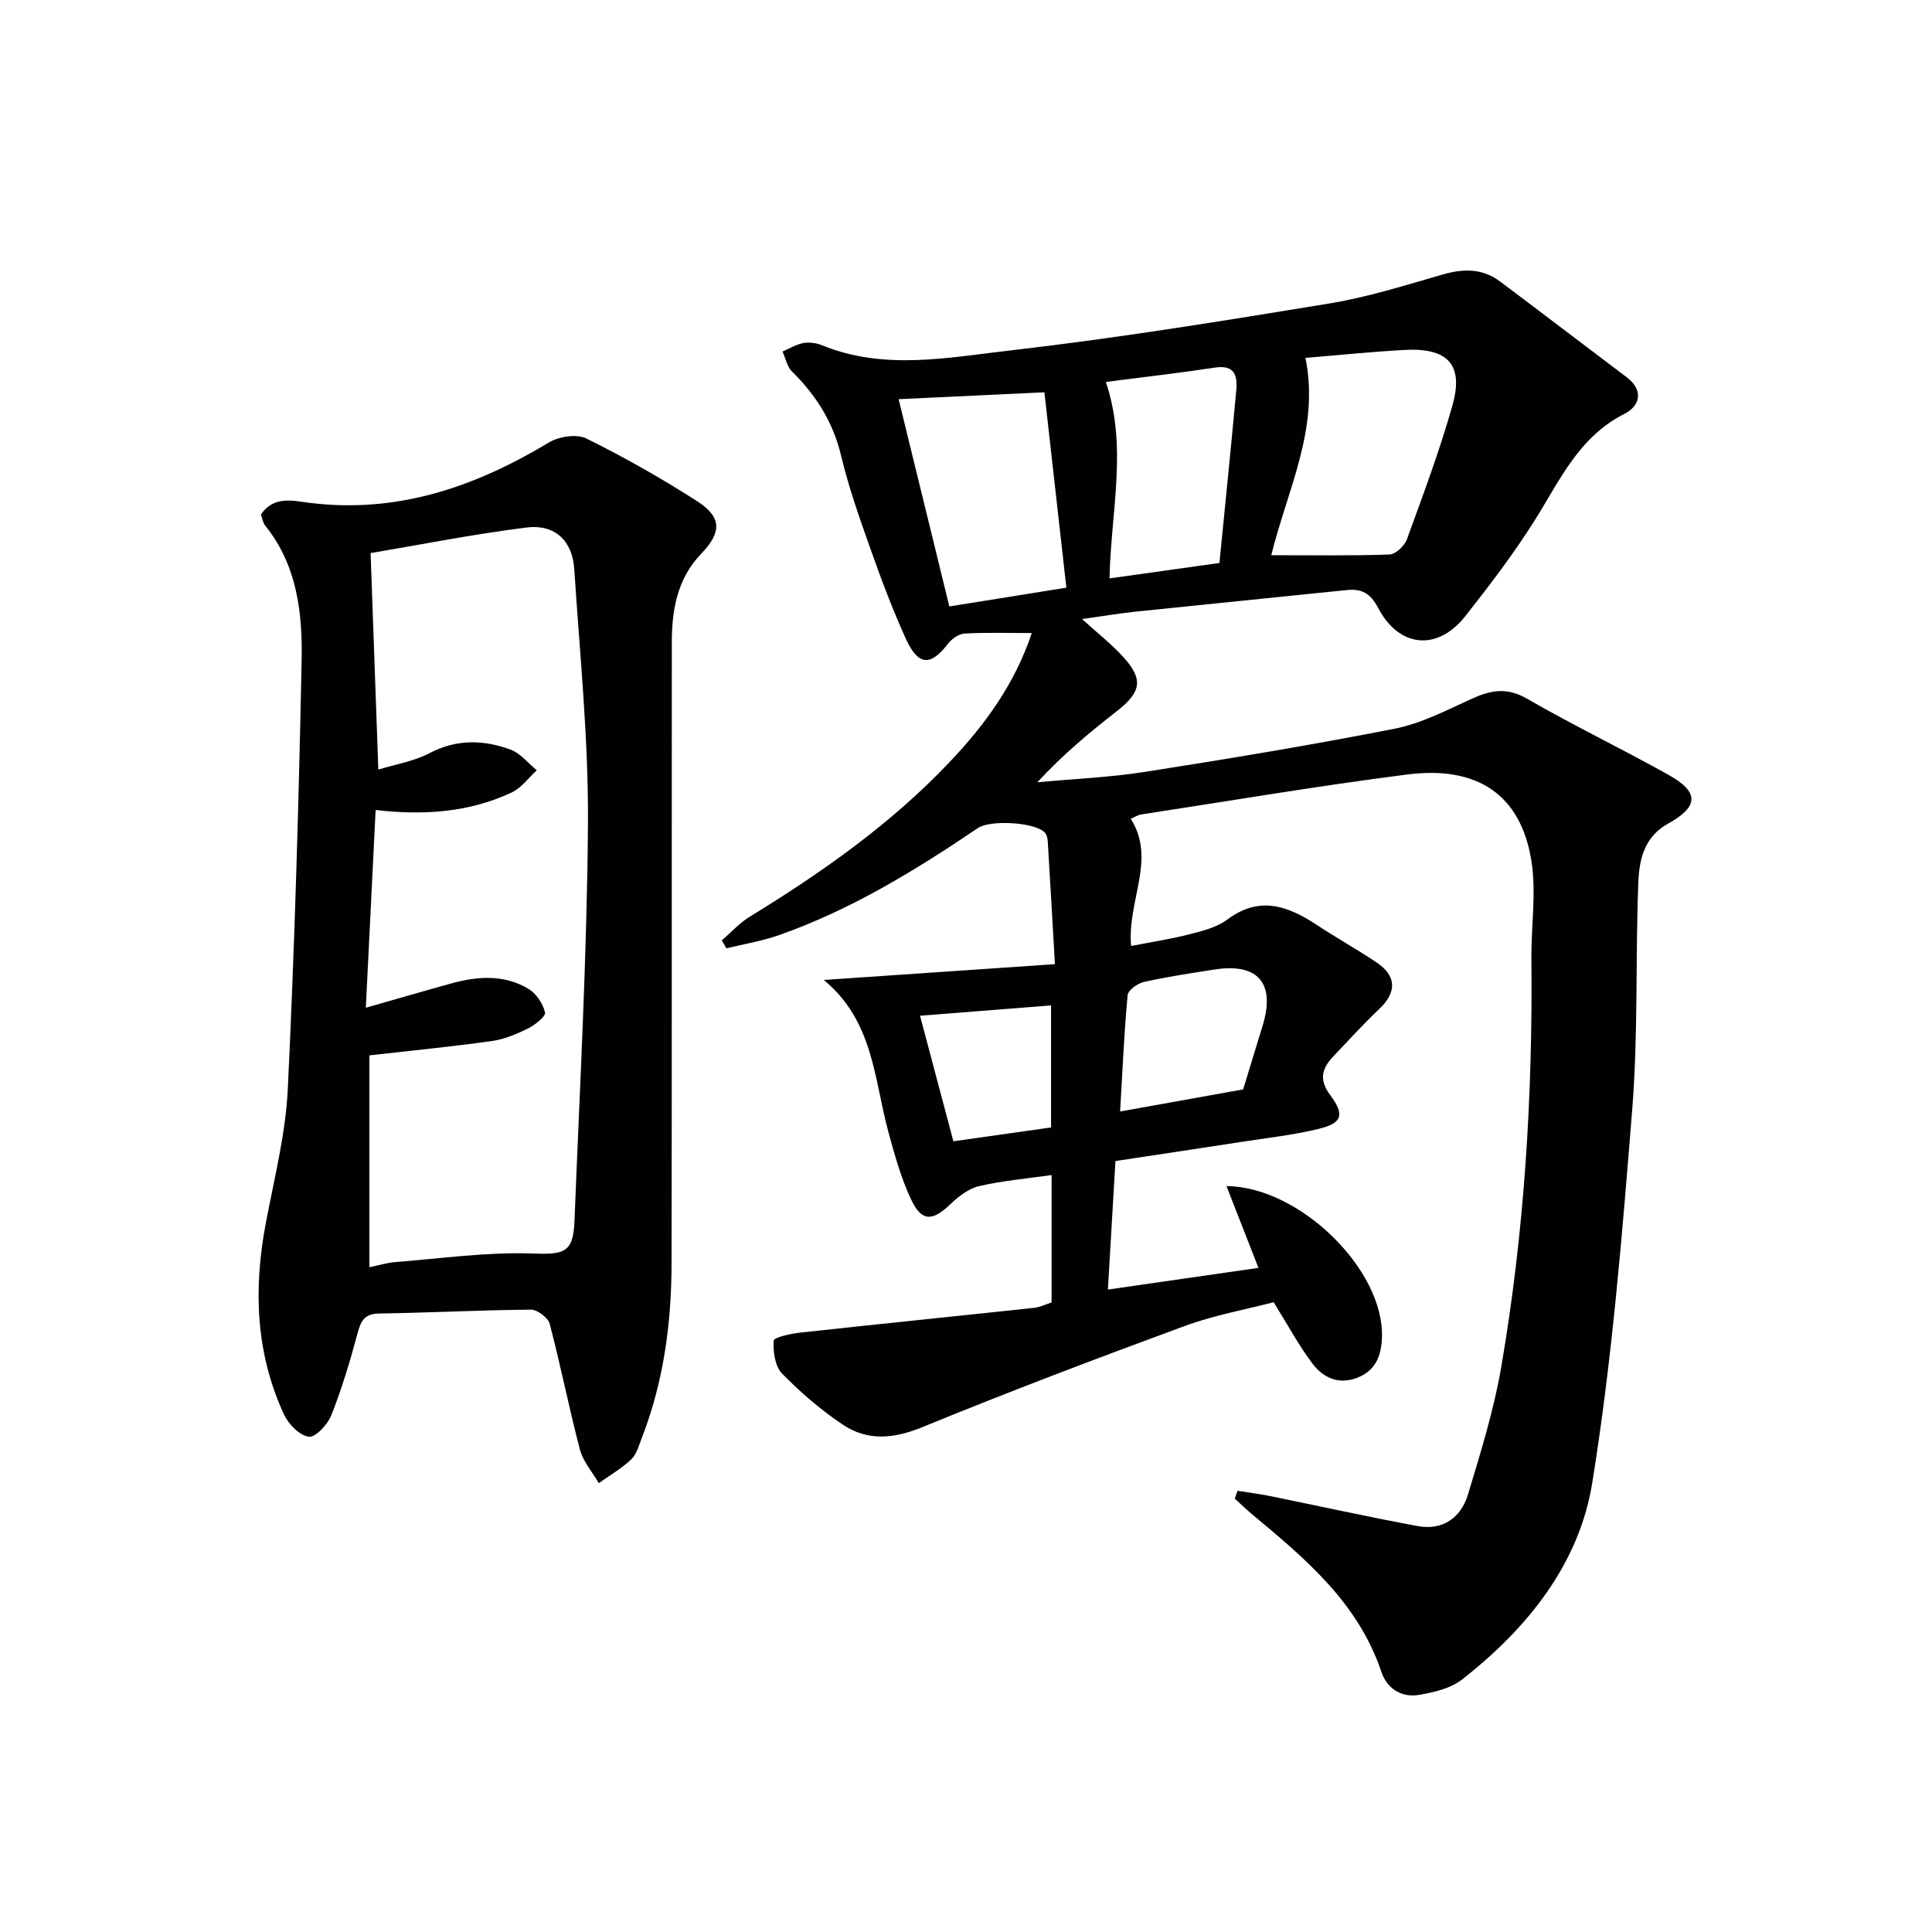
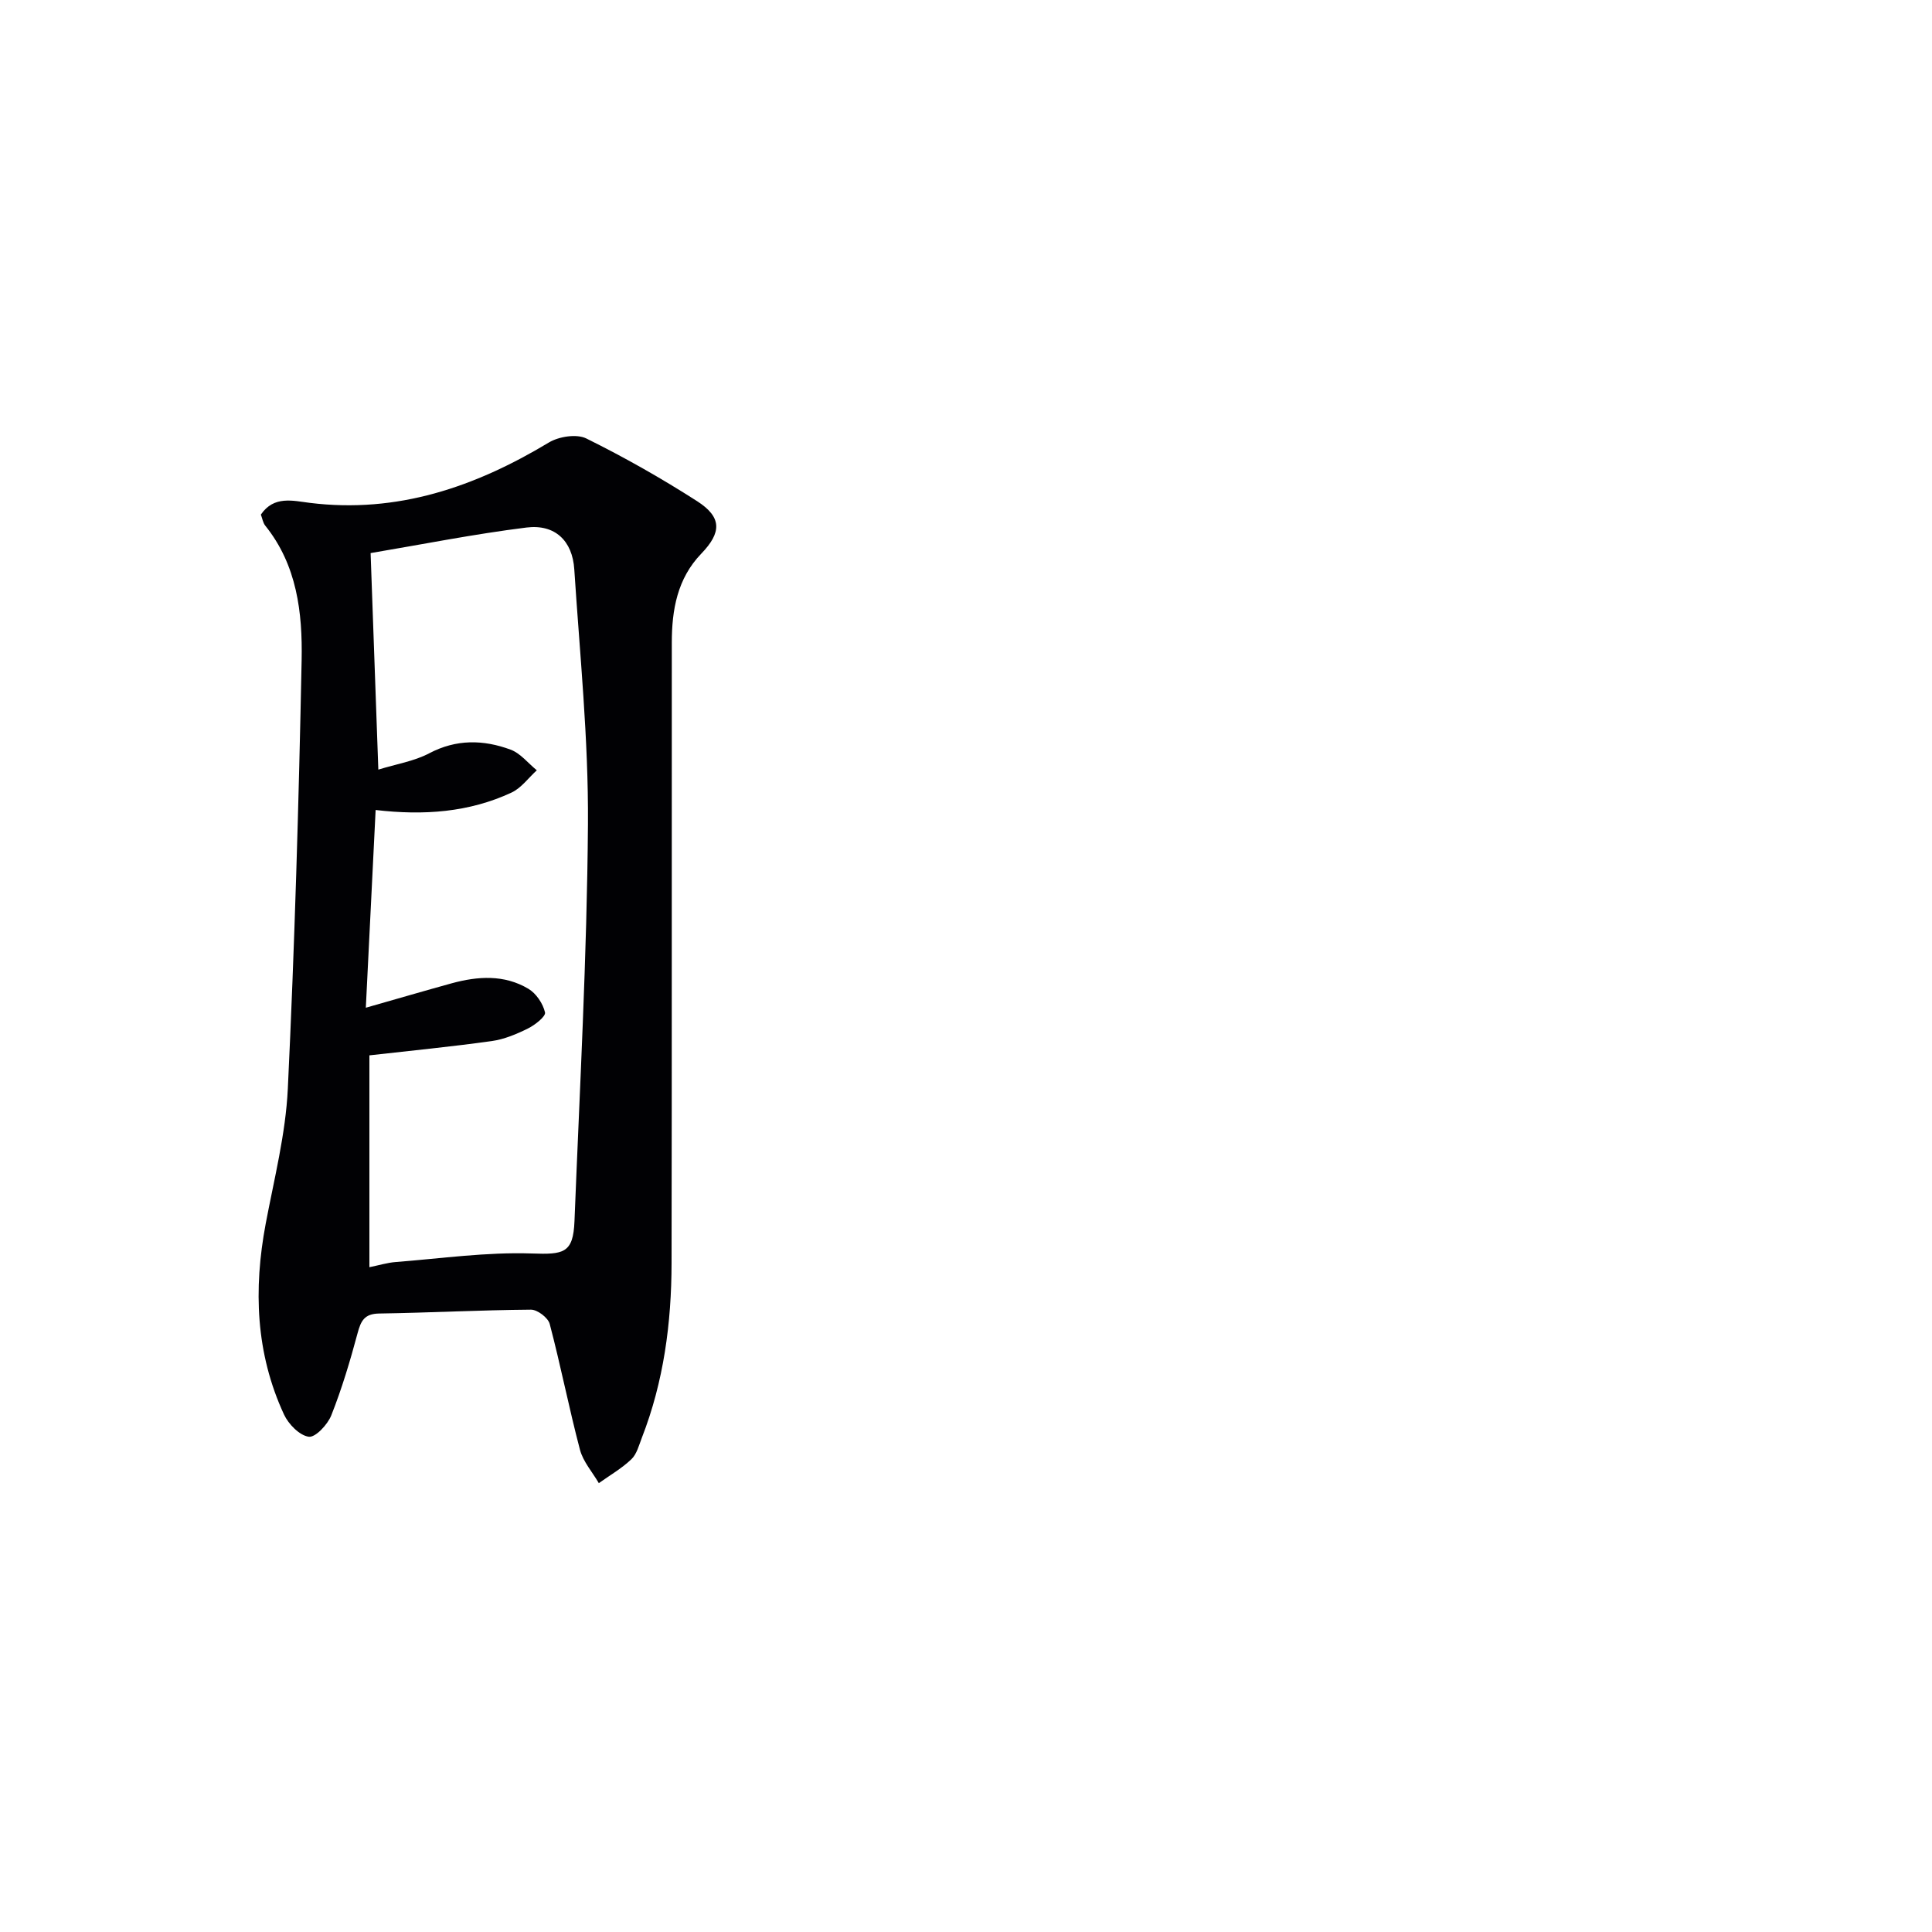
<svg xmlns="http://www.w3.org/2000/svg" enable-background="new 0 0 400 400" viewBox="0 0 400 400">
  <g fill="#010104">
-     <path d="m217.72 269.66c0-8.99 0-17.6 0-26.38-5.22.75-10.21 1.18-15.04 2.3-2.17.51-4.26 2.16-5.94 3.76-3.66 3.51-5.91 3.64-8.07-.93-2.11-4.44-3.44-9.29-4.74-14.06-2.98-10.91-3.03-22.9-13.37-31.46 16.57-1.13 31.73-2.17 47.85-3.27-.54-9.38-.99-17.45-1.49-25.52-.04-.62-.25-1.38-.66-1.79-2.1-2.08-11.23-2.62-13.8-.87-12.97 8.78-26.29 16.93-41.15 22.16-3.52 1.24-7.26 1.85-10.91 2.74-.32-.55-.65-1.09-.97-1.64 1.94-1.66 3.7-3.63 5.85-4.94 14.96-9.17 29.22-19.2 41.35-32.01 7.25-7.66 13.4-15.98 16.99-26.68-5 0-9.47-.15-13.91.1-1.2.07-2.66 1.09-3.43 2.1-3.59 4.68-6.16 4.62-8.71-.97-2.82-6.18-5.2-12.58-7.47-18.99-2.22-6.25-4.42-12.54-5.96-18.97-1.66-6.94-5.17-12.5-10.15-17.41-1.03-1.01-1.34-2.75-1.98-4.15 1.44-.61 2.84-1.49 4.34-1.76 1.24-.22 2.72 0 3.91.49 12.82 5.22 26.01 2.52 38.87 1.05 22.08-2.54 44.05-6.11 65.99-9.71 7.99-1.31 15.81-3.78 23.62-6.03 4.29-1.24 8.22-1.26 11.85 1.47 8.75 6.56 17.44 13.21 26.17 19.79 3.7 2.79 2.71 6.02-.43 7.6-9.5 4.79-13.42 13.87-18.64 22.14-4.34 6.88-9.3 13.4-14.35 19.79-5.72 7.23-13.67 6.52-18-1.73-1.63-3.1-3.42-4.03-6.56-3.71-14.54 1.51-29.08 2.94-43.61 4.46-3.45.36-6.89.94-11.14 1.54 3.16 2.87 5.99 5.09 8.4 7.71 4.36 4.74 3.91 7.36-1.17 11.33-5.71 4.47-11.29 9.09-16.49 14.75 7.49-.7 15.05-1.01 22.47-2.18 17.2-2.7 34.38-5.54 51.46-8.9 5.44-1.07 10.62-3.73 15.73-6.08 4-1.85 7.41-2.63 11.67-.17 9.61 5.55 19.65 10.37 29.34 15.79 6.39 3.57 6.32 6.55-.11 10.12-5 2.78-5.96 7.56-6.14 12.32-.6 15.63-.01 31.33-1.26 46.9-2.07 25.81-4.15 51.71-8.27 77.25-2.72 16.85-13.49 30.2-26.99 40.74-2.35 1.83-5.77 2.62-8.82 3.15-3.69.65-6.7-1.31-7.86-4.78-4.76-14.18-15.57-23.29-26.49-32.38-1.33-1.1-2.57-2.3-3.86-3.46.19-.54.39-1.09.58-1.63 2.24.36 4.49.64 6.71 1.09 10.2 2.07 20.37 4.33 30.6 6.22 5.19.96 8.95-1.75 10.4-6.55 2.63-8.71 5.36-17.47 6.89-26.41 4.79-27.92 6.52-56.12 6.24-84.44-.07-6.78 1.05-13.72 0-20.32-2.16-13.59-11.06-19.76-25.69-17.89-18.43 2.35-36.76 5.47-55.13 8.28-.63.1-1.21.49-2.13.88 5.35 8.47-.76 16.86.07 26.35 4.19-.82 8.17-1.42 12.05-2.42 2.72-.7 5.69-1.42 7.86-3.05 6.73-5.04 12.63-2.8 18.66 1.18 4.02 2.66 8.25 5 12.25 7.69 4.21 2.83 4.2 6.2.5 9.7-3.25 3.08-6.28 6.41-9.37 9.66-2.38 2.5-3.18 4.81-.71 8.13 3.07 4.13 2.43 5.81-2.47 6.99-5.3 1.28-10.78 1.88-16.19 2.72-8.35 1.29-16.7 2.54-25.82 3.92-.51 8.74-1.02 17.4-1.56 26.61 10.49-1.51 20.43-2.94 31.17-4.49-2.31-5.9-4.45-11.37-6.62-16.93 15.13.1 32.63 17.28 32.19 31.26-.12 3.75-1.23 6.86-5.01 8.38-3.83 1.54-7.09.11-9.3-2.79-2.88-3.78-5.14-8.04-8.11-12.81-5.76 1.51-12.31 2.67-18.46 4.94-18.2 6.7-36.35 13.57-54.29 20.93-5.96 2.44-11.36 2.92-16.53-.57-4.51-3.04-8.73-6.65-12.52-10.55-1.46-1.5-1.87-4.53-1.71-6.79.05-.7 3.54-1.45 5.51-1.67 16.16-1.77 32.34-3.4 48.51-5.14 1.19-.16 2.4-.75 3.51-1.1zm52.56-195.57c2.98 14.59-3.73 27.27-7.08 40.86 8.38 0 16.44.14 24.5-.15 1.27-.05 3.1-1.8 3.59-3.16 3.34-9.16 6.77-18.32 9.42-27.7 2.38-8.44-.92-11.98-9.94-11.49-6.92.39-13.83 1.1-20.49 1.64zm-73.73 51.47c8.2-1.32 16.15-2.59 24.23-3.89-1.6-14.24-3.13-27.76-4.55-40.45-10.13.48-20 .95-30.18 1.43 3.4 13.91 6.88 28.12 10.5 42.91zm32.4-46.48c4.55 13.41 1.05 26.93.76 40.67 7.54-1.06 14.7-2.06 22.76-3.19 1.19-12.07 2.4-23.93 3.49-35.79.27-2.96-.34-5.28-4.37-4.67-7.37 1.12-14.78 1.96-22.64 2.98zm28.43 146.47c1.41-4.62 2.72-8.91 4.03-13.19 2.69-8.75-.92-13.02-9.89-11.64-4.91.76-9.84 1.5-14.68 2.58-1.31.29-3.28 1.7-3.38 2.75-.73 7.86-1.07 15.76-1.55 24.07 9.03-1.62 17.16-3.08 25.47-4.57zm-66.9-15.25c2.09 7.87 4.45 16.75 6.91 25.99 7.17-1.02 13.81-1.96 20.22-2.86 0-9.14 0-17.65 0-25.27-9.1.72-17.87 1.41-27.13 2.14z" />
    <path d="m54.01 106.54c2.7-3.98 6.68-2.85 10.11-2.43 18.17 2.25 34.23-3.3 49.51-12.49 2.07-1.25 5.75-1.83 7.76-.84 7.87 3.89 15.56 8.25 22.95 12.99 5.15 3.31 5.08 6.47.86 10.85-4.98 5.16-6.11 11.65-6.11 18.44-.03 42.82.03 85.64-.05 128.47-.02 12.36-1.62 24.52-6.15 36.14-.6 1.55-1.05 3.38-2.17 4.45-2 1.91-4.47 3.33-6.74 4.95-1.33-2.29-3.24-4.43-3.9-6.9-2.28-8.64-3.99-17.43-6.27-26.07-.34-1.28-2.55-2.96-3.88-2.95-10.48.08-20.95.64-31.43.8-3.05.05-3.78 1.5-4.47 4.08-1.54 5.75-3.25 11.48-5.44 17-.76 1.92-3.3 4.63-4.67 4.43-1.92-.27-4.19-2.6-5.12-4.6-5.87-12.67-6.34-25.94-3.79-39.5 1.75-9.28 4.13-18.57 4.58-27.94 1.41-29.57 2.27-59.16 2.86-88.76.19-9.8-.95-19.66-7.54-27.84-.48-.62-.61-1.52-.9-2.28zm21.73 102.1c6.67-1.9 12.2-3.52 17.75-5.05 5.43-1.49 10.91-1.85 15.91 1.13 1.61.96 3.02 3.06 3.44 4.89.19.82-2.08 2.61-3.54 3.33-2.36 1.17-4.91 2.24-7.48 2.6-8.28 1.16-16.61 1.97-25.34 2.96v43.86c1.99-.4 3.71-.94 5.45-1.07 9.39-.73 18.81-2.09 28.17-1.77 6.59.23 8.58-.03 8.84-6.7 1.08-27.4 2.59-54.81 2.79-82.22.12-17.57-1.69-35.16-2.83-52.72-.38-5.91-3.99-9.4-9.91-8.66-10.92 1.36-21.73 3.52-32.26 5.29.56 15.61 1.06 29.86 1.6 44.83 3.72-1.15 7.4-1.73 10.52-3.37 5.63-2.97 11.24-2.84 16.85-.77 2.06.76 3.64 2.82 5.44 4.28-1.73 1.57-3.22 3.68-5.25 4.62-8.76 4.08-18.12 4.77-28.12 3.6-.69 13.75-1.34 26.94-2.03 40.94z" />
  </g>
</svg>